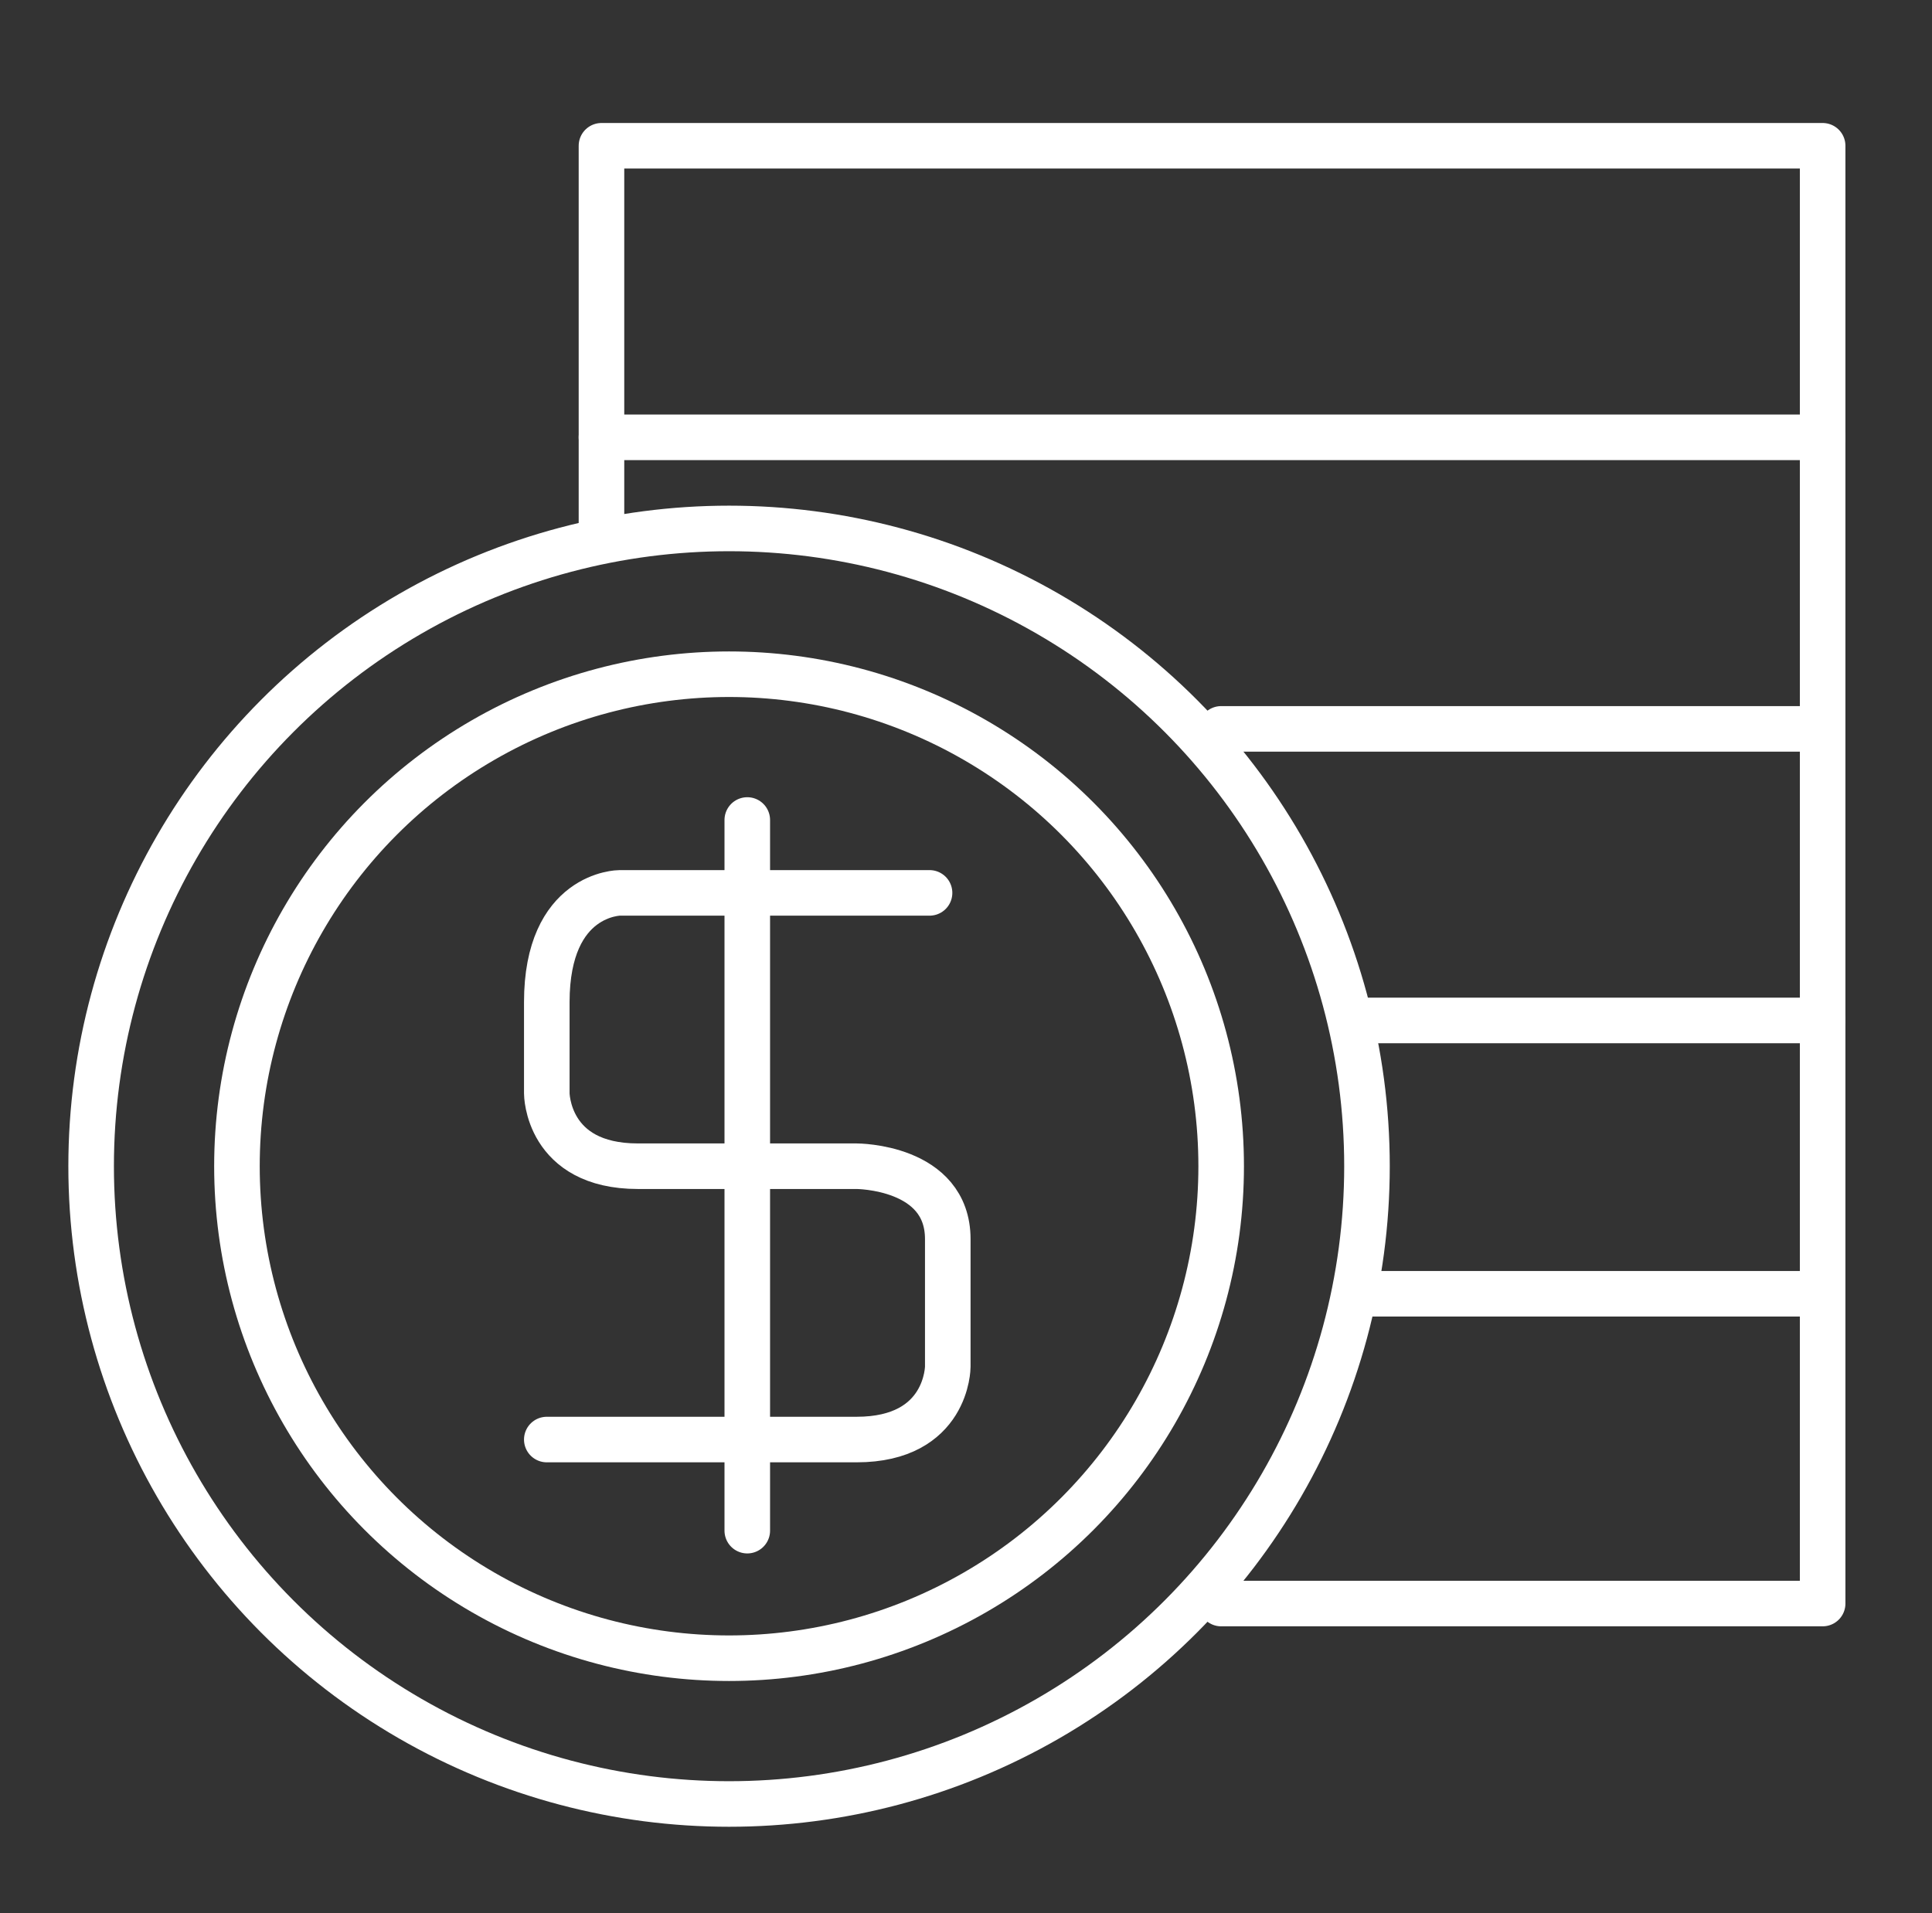
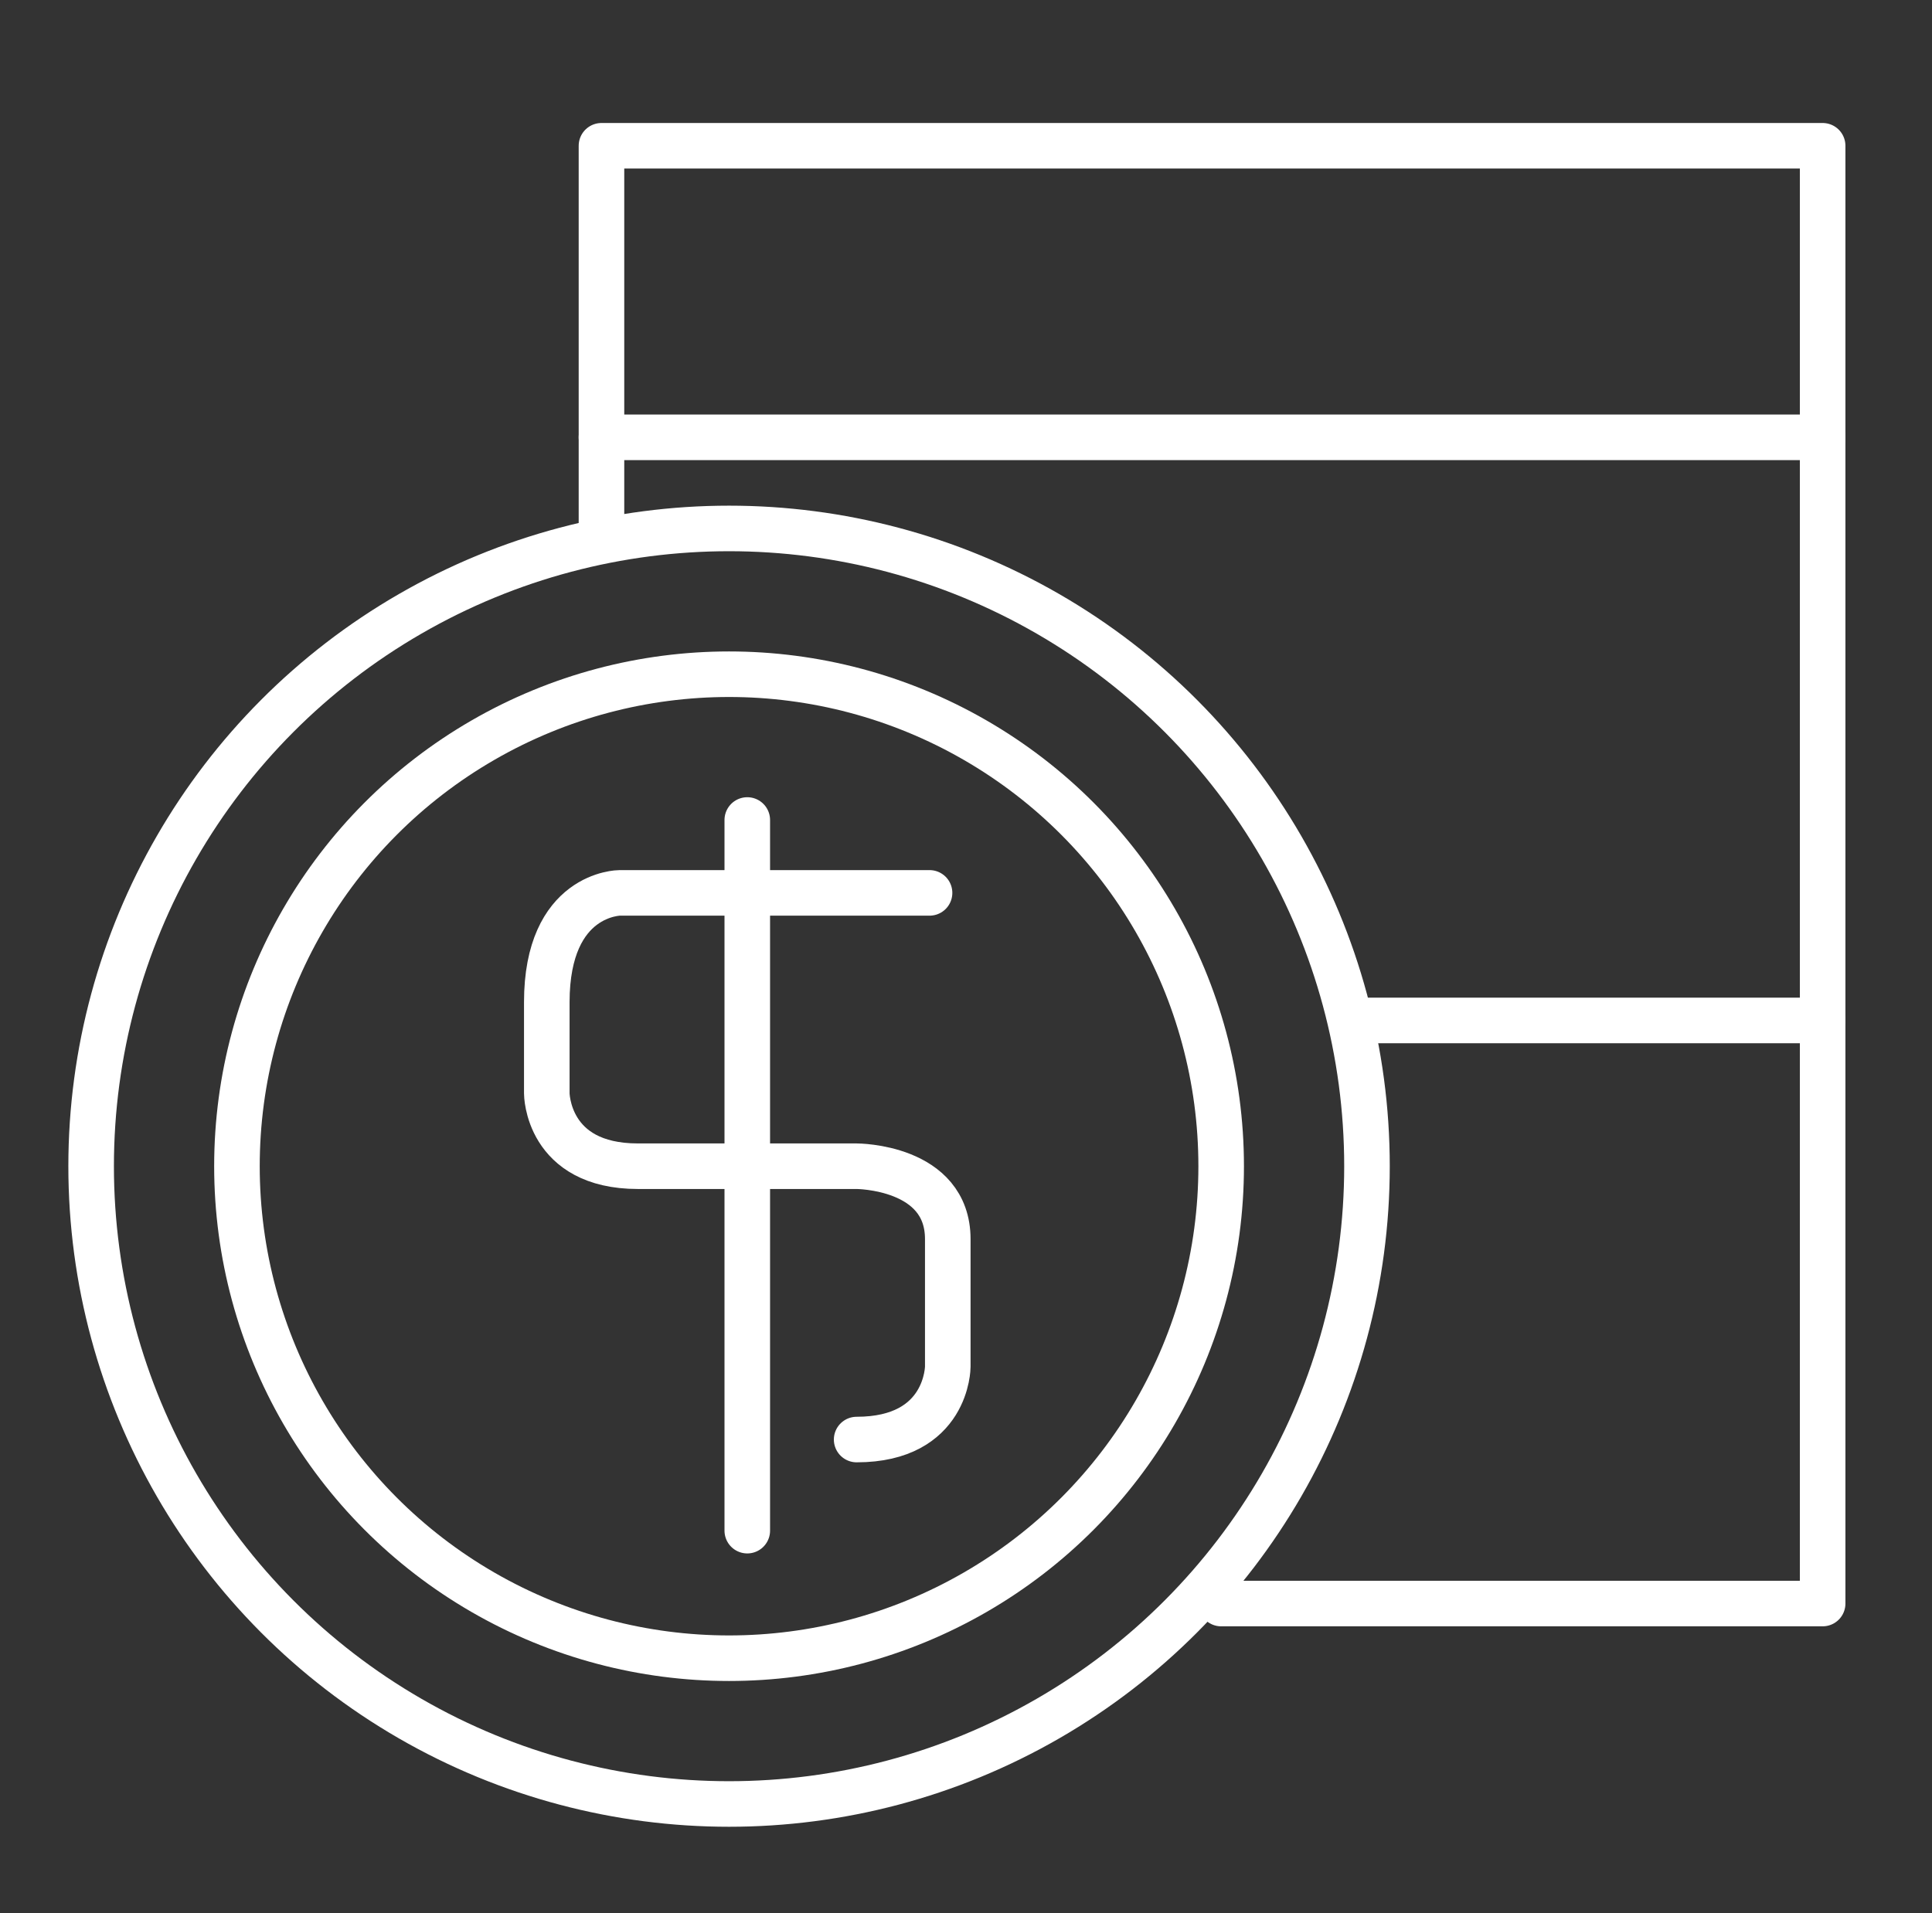
<svg xmlns="http://www.w3.org/2000/svg" version="1.1" id="Layer_1" x="0px" y="0px" viewBox="0 0 10.6 10.5" style="enable-background:new 0 0 10.6 10.5;" xml:space="preserve">
  <rect x="0" y="0" width="10.6" height="10.5" fill="#333333" stroke="none" />
  <style type="text/css">
	.st0{fill:none;stroke:#FFFFFF;stroke-width:0.25;stroke-linecap:round;stroke-linejoin:round;stroke-miterlimit:10;}
</style>
  <polyline class="st0" points="3.3,2.9 3.3,0.8 10,0.8 10,8.8 6.7,8.8 " />
  <circle class="st0" cx="4" cy="6.4" r="3.5" />
  <circle class="st0" cx="4" cy="6.4" r="2.7" />
  <line class="st0" x1="3.3" y1="2.4" x2="10" y2="2.4" />
-   <line class="st0" x1="6.7" y1="4" x2="9.9" y2="4" />
  <line class="st0" x1="7.5" y1="5.6" x2="10" y2="5.6" />
-   <line class="st0" x1="7.5" y1="7.1" x2="9.9" y2="7.1" />
-   <path class="st0" d="M5.1,4.9H3.4c0,0-0.4,0-0.4,0.6V6c0,0,0,0.4,0.5,0.4h1.2c0,0,0.5,0,0.5,0.4v0.7c0,0,0,0.4-0.5,0.4H3" />
+   <path class="st0" d="M5.1,4.9H3.4c0,0-0.4,0-0.4,0.6V6c0,0,0,0.4,0.5,0.4h1.2c0,0,0.5,0,0.5,0.4v0.7c0,0,0,0.4-0.5,0.4" />
  <line class="st0" x1="4.1" y1="4.5" x2="4.1" y2="8.4" />
</svg>